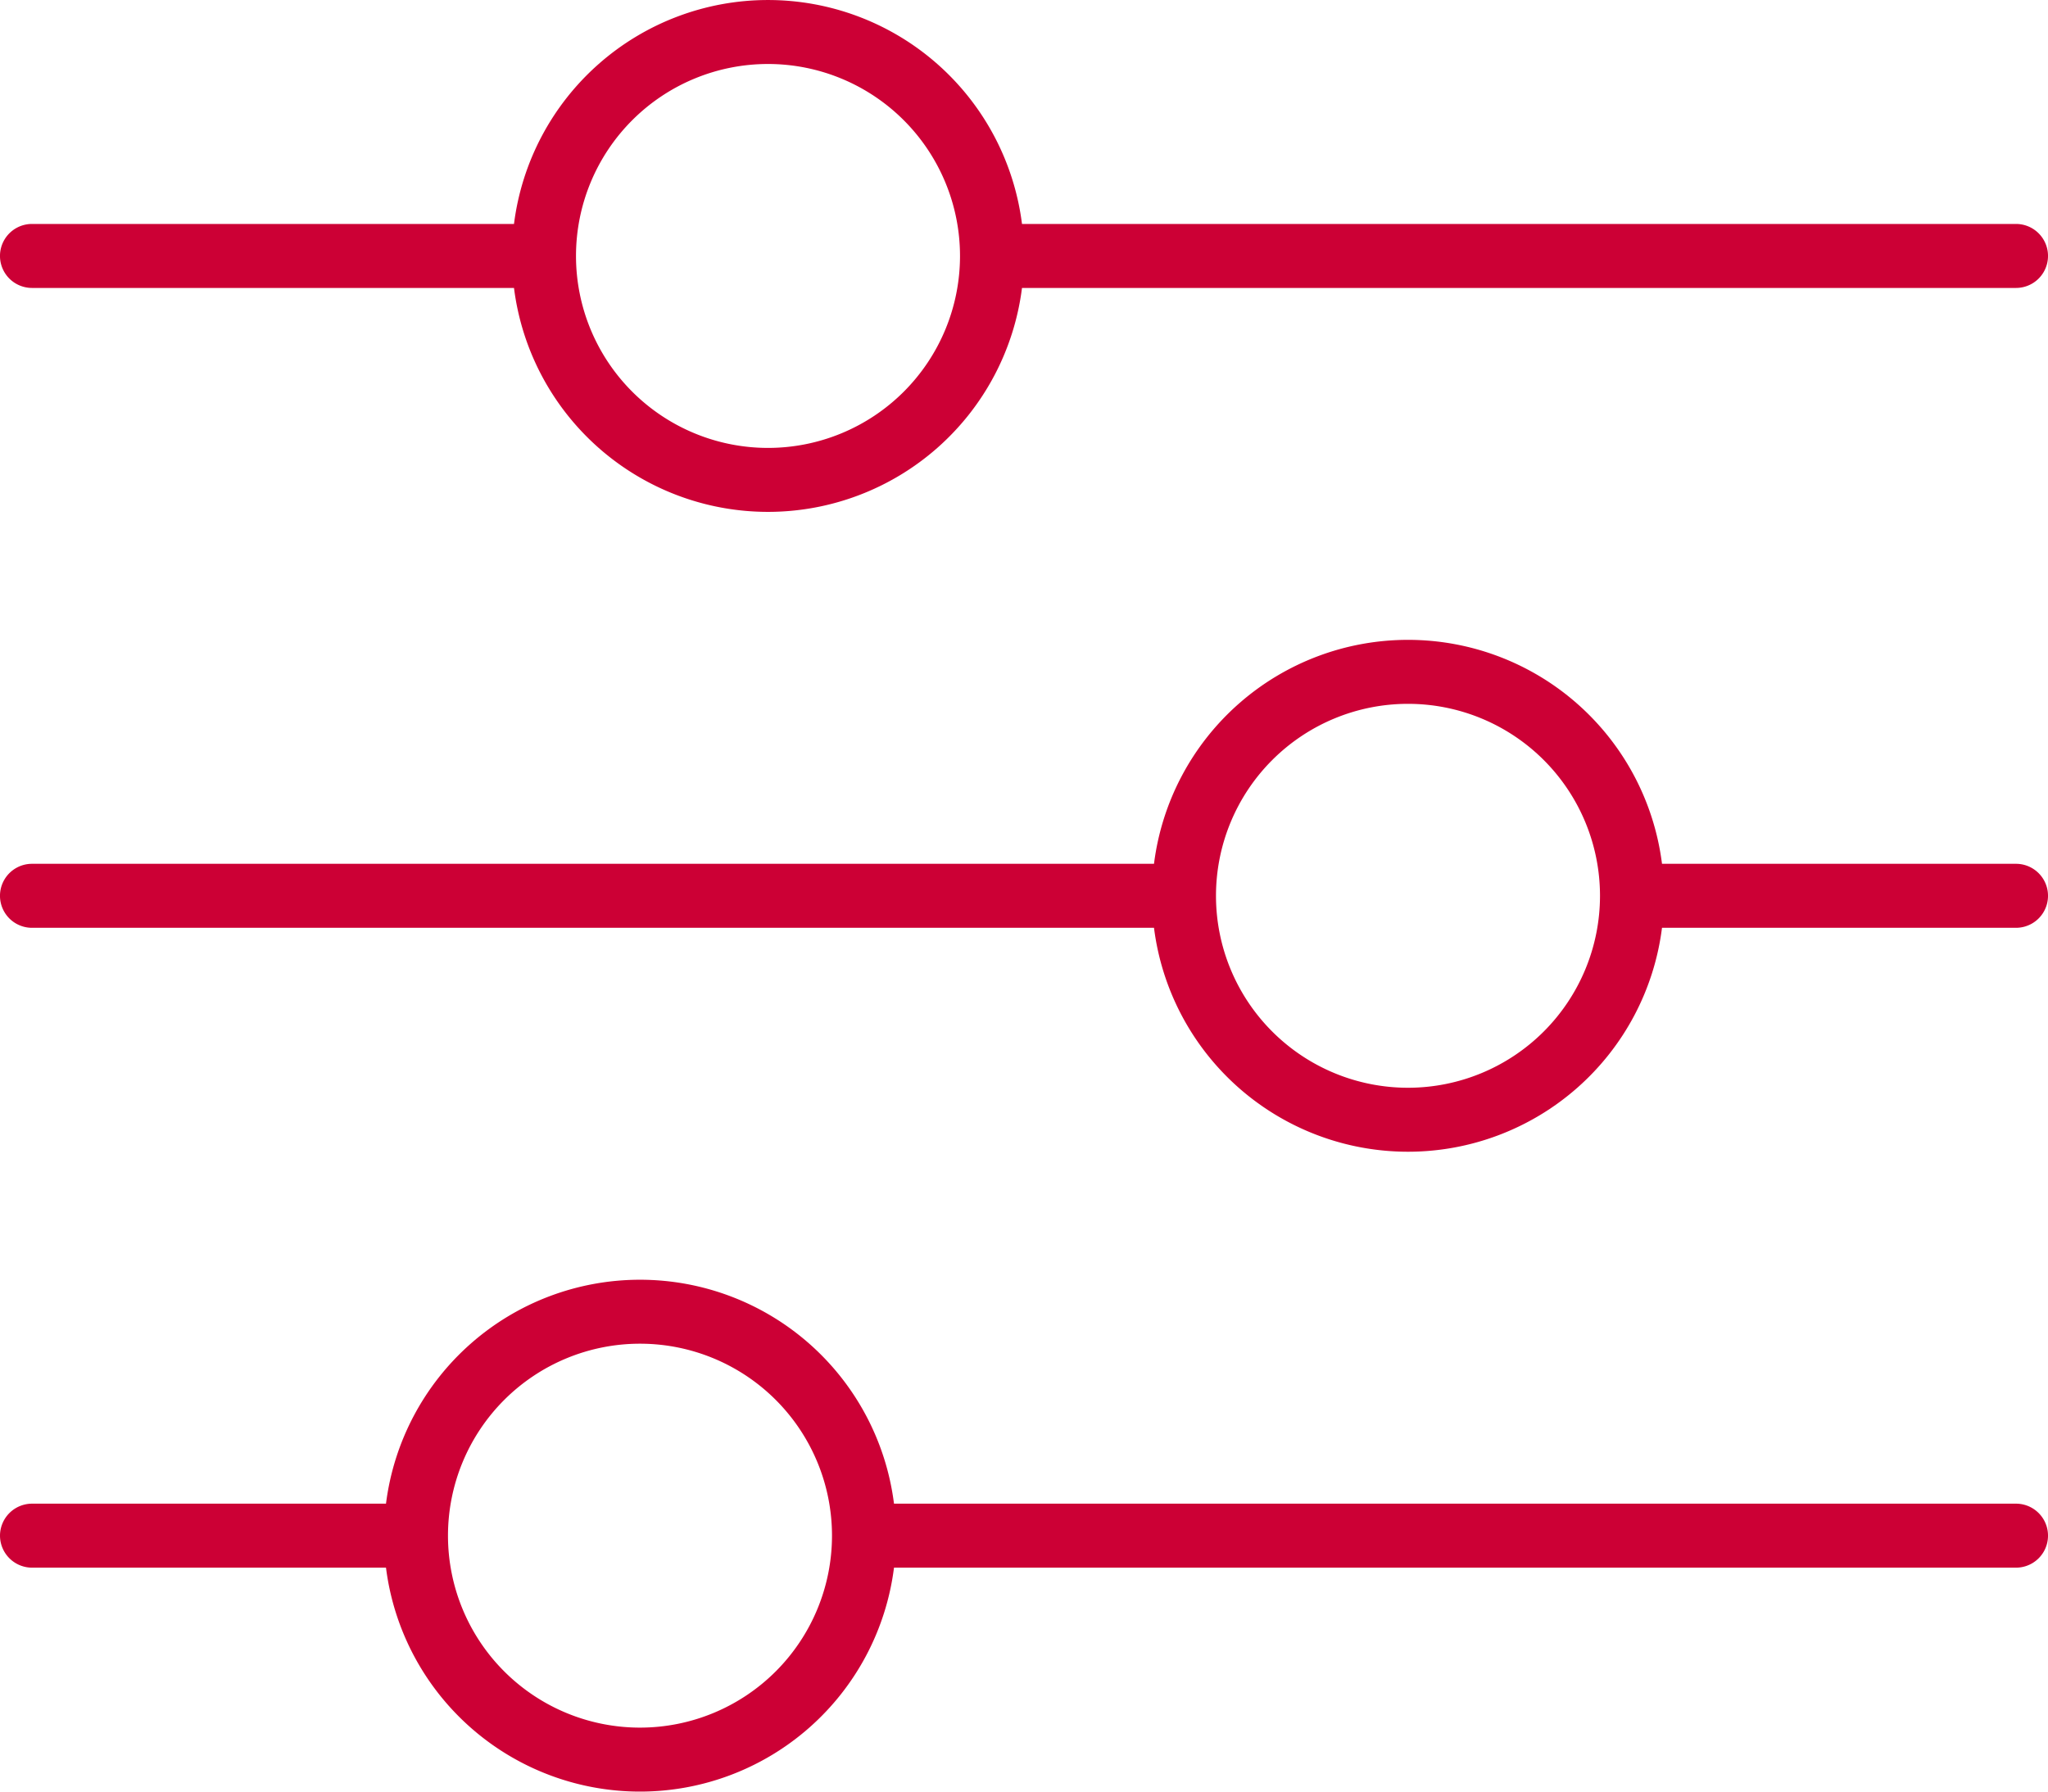
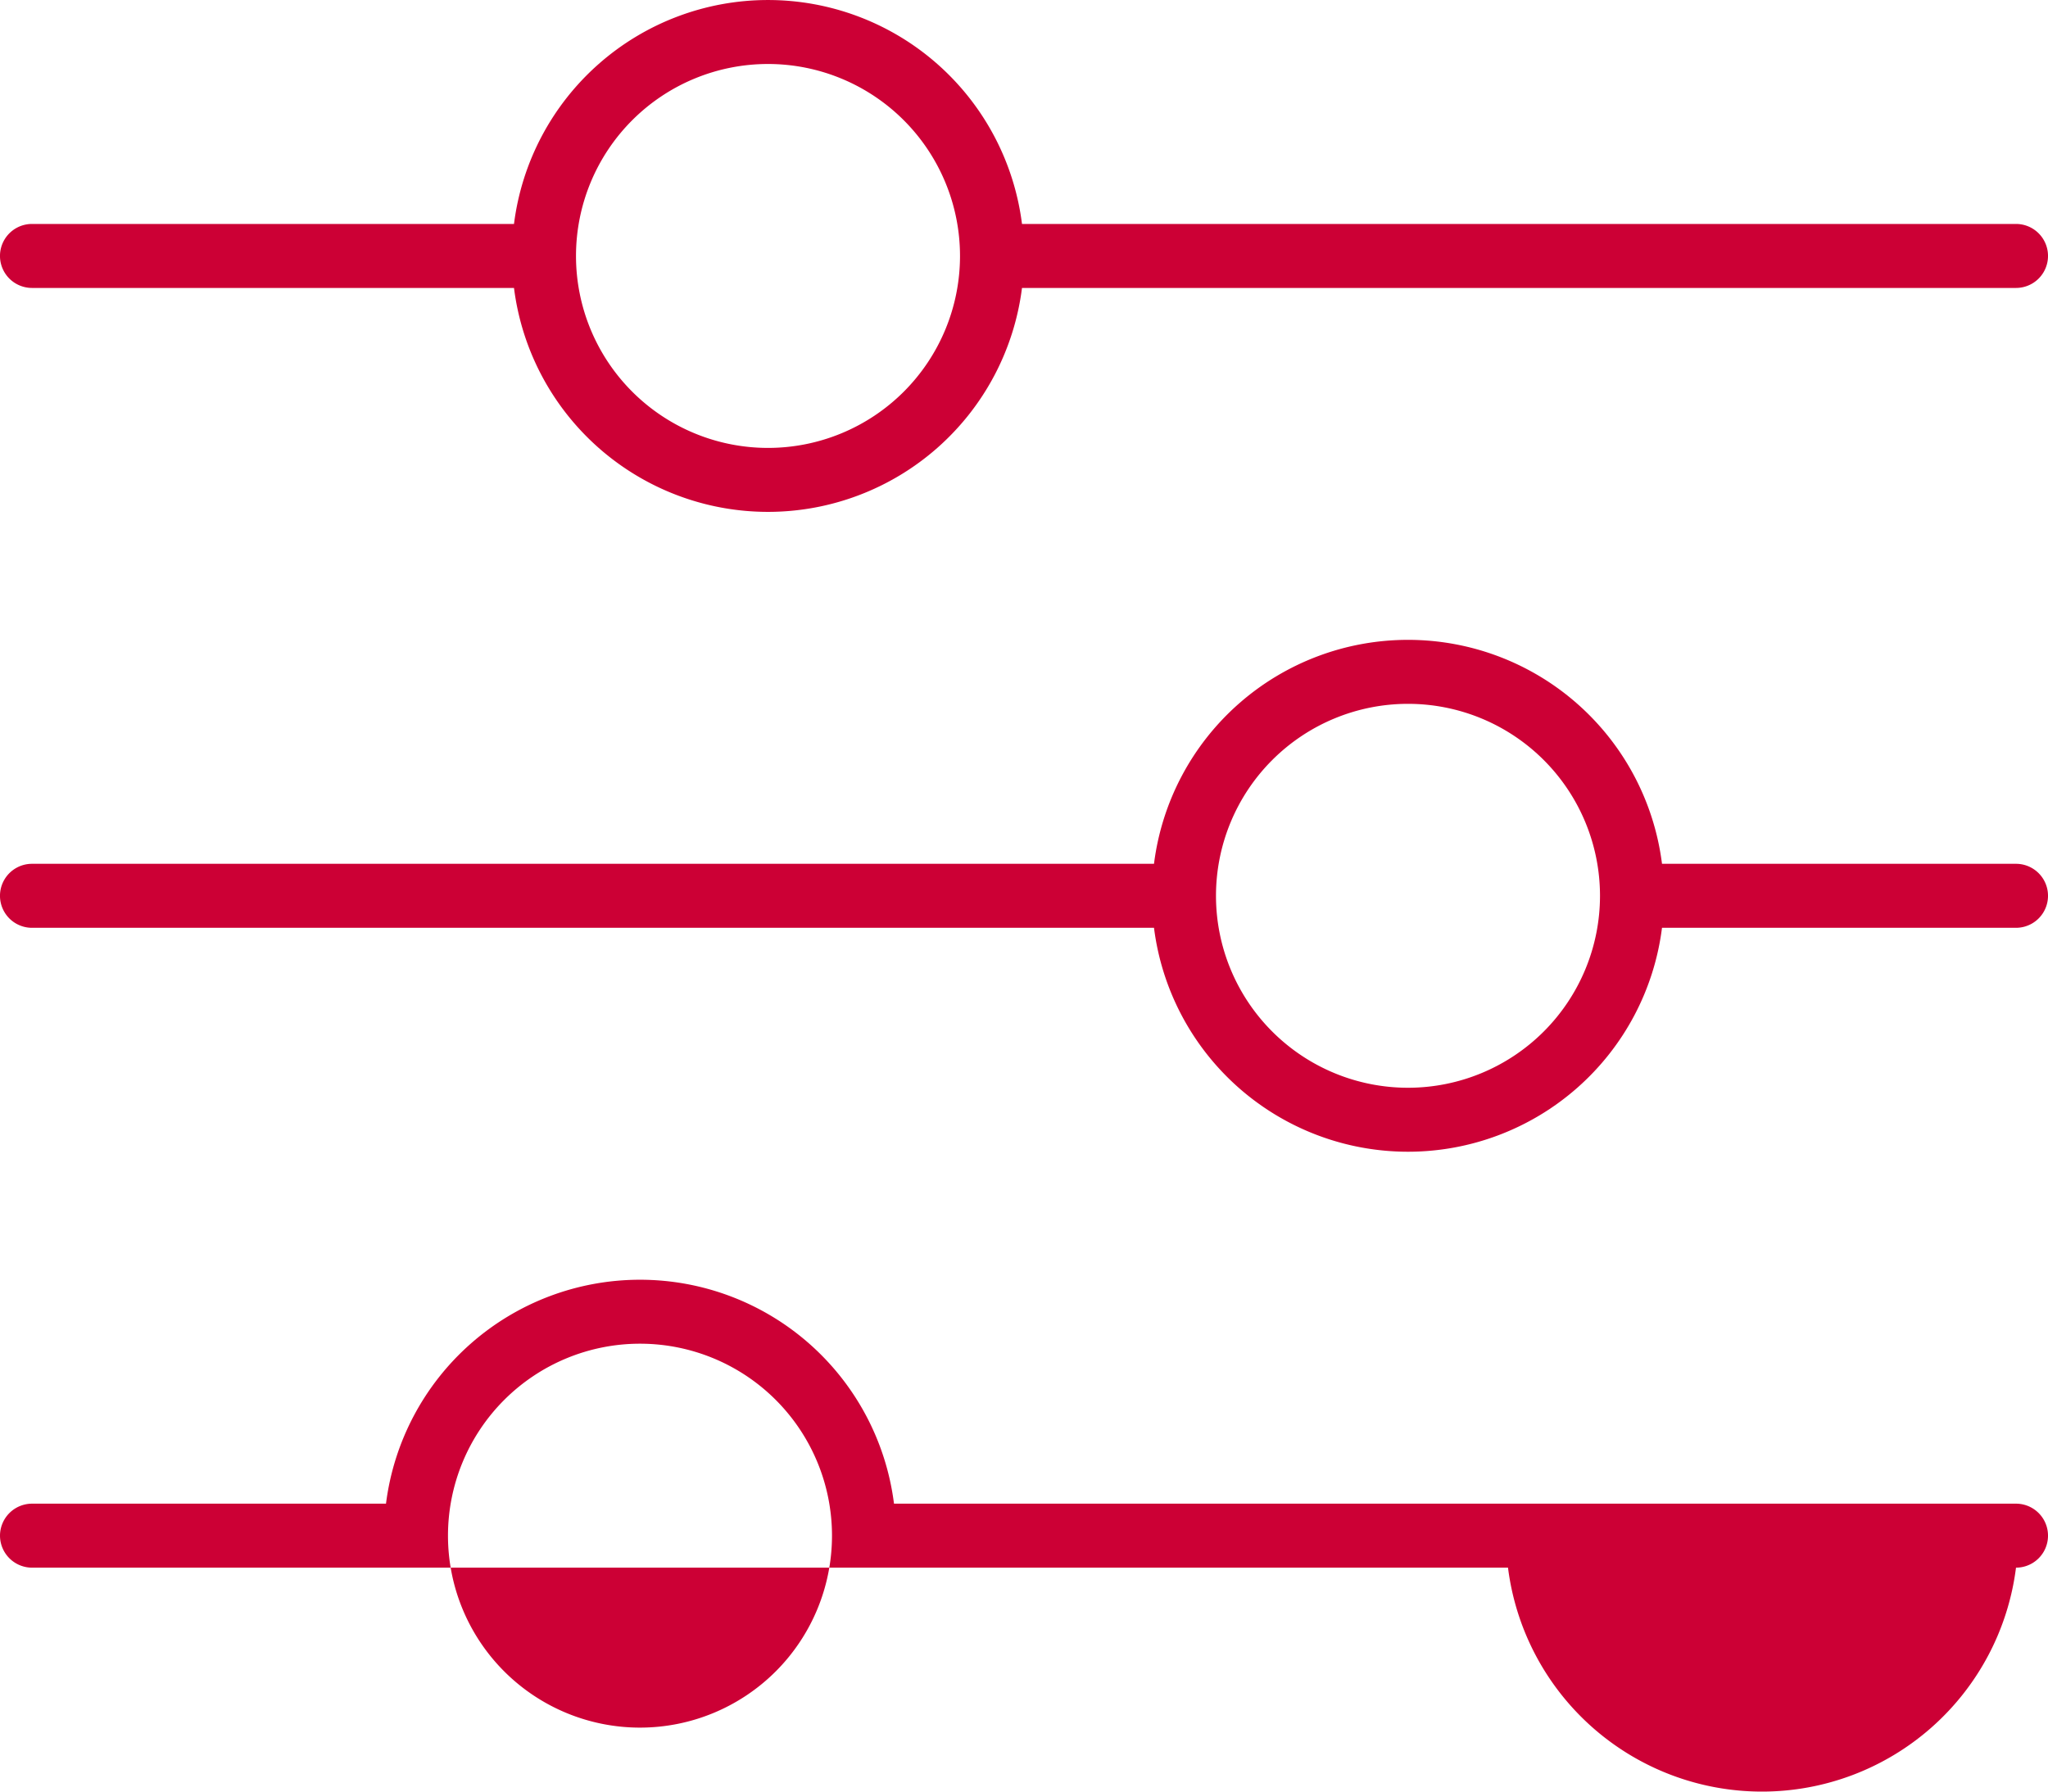
<svg xmlns="http://www.w3.org/2000/svg" width="125.714" height="110" viewBox="0 0 125.714 110">
-   <path id="sliders-thin-full" d="M64,190.286a1.97,1.97,0,0,1,1.964-1.964h21.73a15.715,15.715,0,0,1,31.183,0H187.75a1.964,1.964,0,1,1,0,3.929H118.877a15.715,15.715,0,0,1-31.183,0H65.964A1.97,1.97,0,0,1,64,190.286Zm51.071,0a11.786,11.786,0,1,0-11.786,11.786A11.789,11.789,0,0,0,115.071,190.286ZM162.214,151a11.786,11.786,0,1,0-11.786,11.786A11.789,11.789,0,0,0,162.214,151Zm-11.786-15.714a15.71,15.71,0,0,1,15.592,13.75h21.73a1.964,1.964,0,1,1,0,3.929H166.02a15.715,15.715,0,0,1-31.183,0H65.964a1.964,1.964,0,1,1,0-3.929h68.873A15.71,15.71,0,0,1,150.429,135.286ZM111.143,99.929a11.786,11.786,0,1,0,11.786,11.786A11.789,11.789,0,0,0,111.143,99.929Zm15.592,9.821H187.75a1.964,1.964,0,1,1,0,3.929H126.734a15.715,15.715,0,0,1-31.183,0H65.964a1.964,1.964,0,1,1,0-3.929H95.551a15.715,15.715,0,0,1,31.183,0Z" transform="translate(-64 -96)" fill="#cc0035" />
+   <path id="sliders-thin-full" d="M64,190.286a1.97,1.97,0,0,1,1.964-1.964h21.73a15.715,15.715,0,0,1,31.183,0H187.75a1.964,1.964,0,1,1,0,3.929a15.715,15.715,0,0,1-31.183,0H65.964A1.97,1.97,0,0,1,64,190.286Zm51.071,0a11.786,11.786,0,1,0-11.786,11.786A11.789,11.789,0,0,0,115.071,190.286ZM162.214,151a11.786,11.786,0,1,0-11.786,11.786A11.789,11.789,0,0,0,162.214,151Zm-11.786-15.714a15.71,15.71,0,0,1,15.592,13.75h21.73a1.964,1.964,0,1,1,0,3.929H166.02a15.715,15.715,0,0,1-31.183,0H65.964a1.964,1.964,0,1,1,0-3.929h68.873A15.71,15.71,0,0,1,150.429,135.286ZM111.143,99.929a11.786,11.786,0,1,0,11.786,11.786A11.789,11.789,0,0,0,111.143,99.929Zm15.592,9.821H187.75a1.964,1.964,0,1,1,0,3.929H126.734a15.715,15.715,0,0,1-31.183,0H65.964a1.964,1.964,0,1,1,0-3.929H95.551a15.715,15.715,0,0,1,31.183,0Z" transform="translate(-64 -96)" fill="#cc0035" />
</svg>